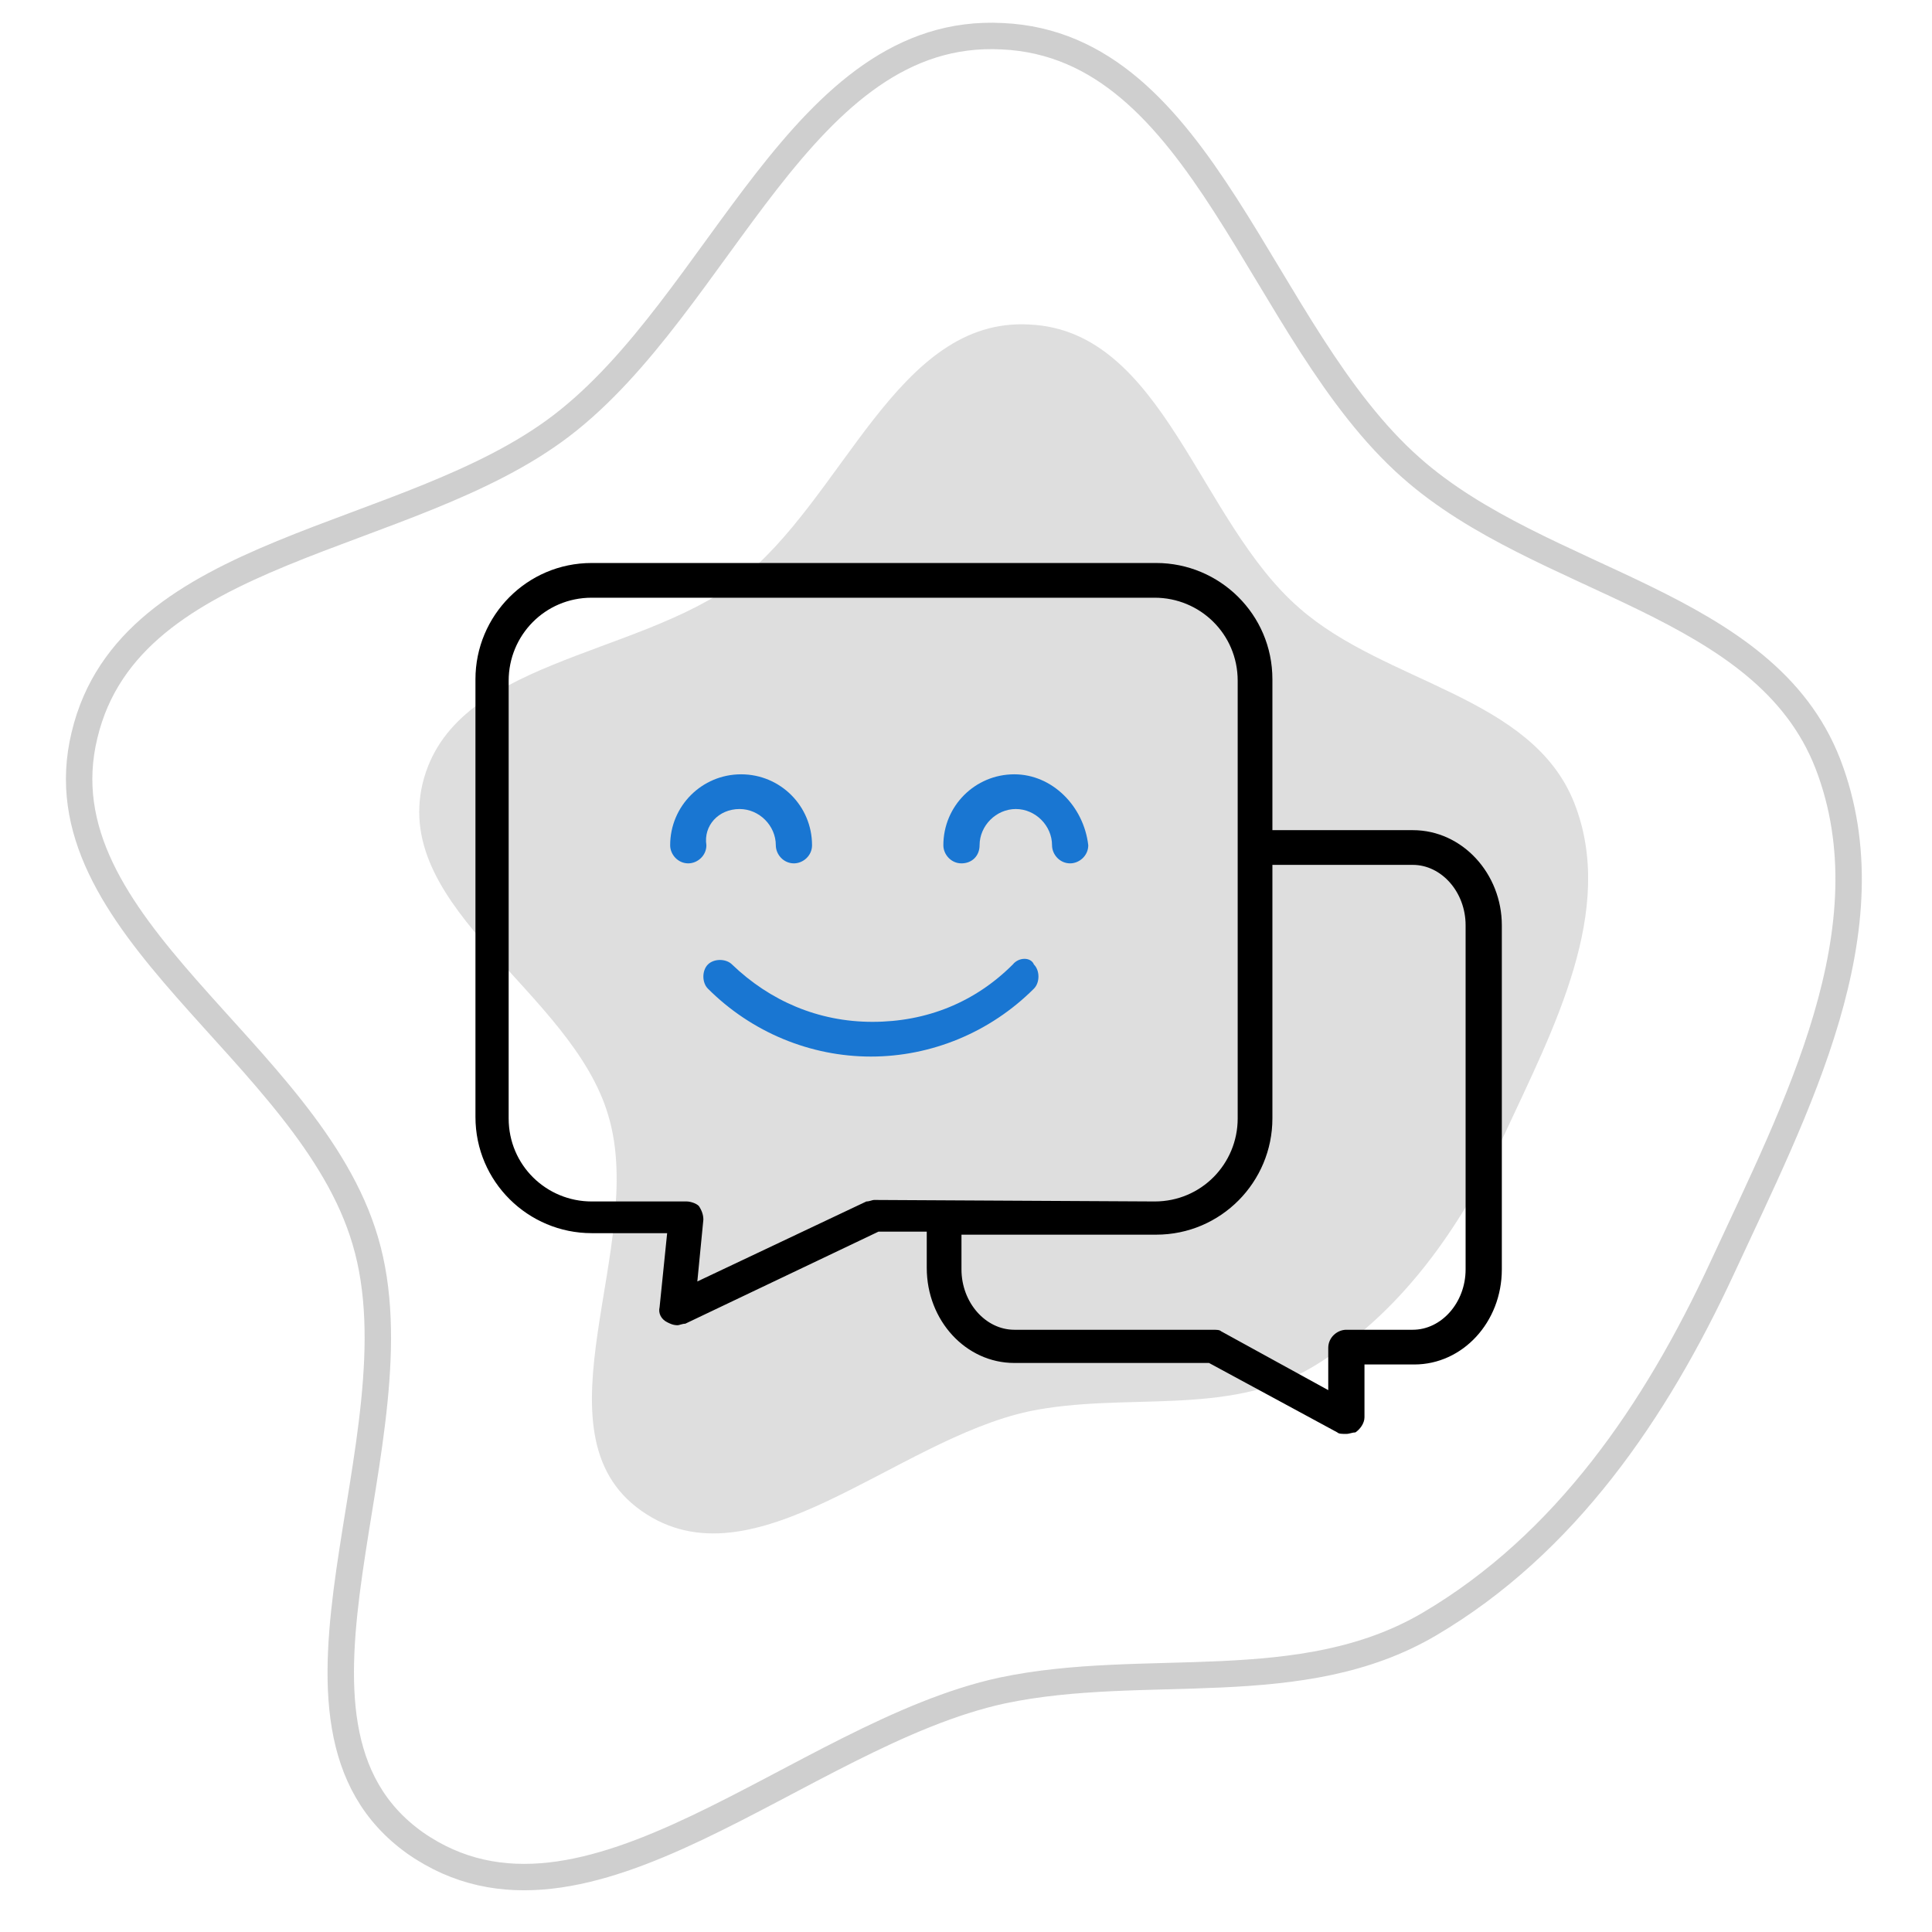
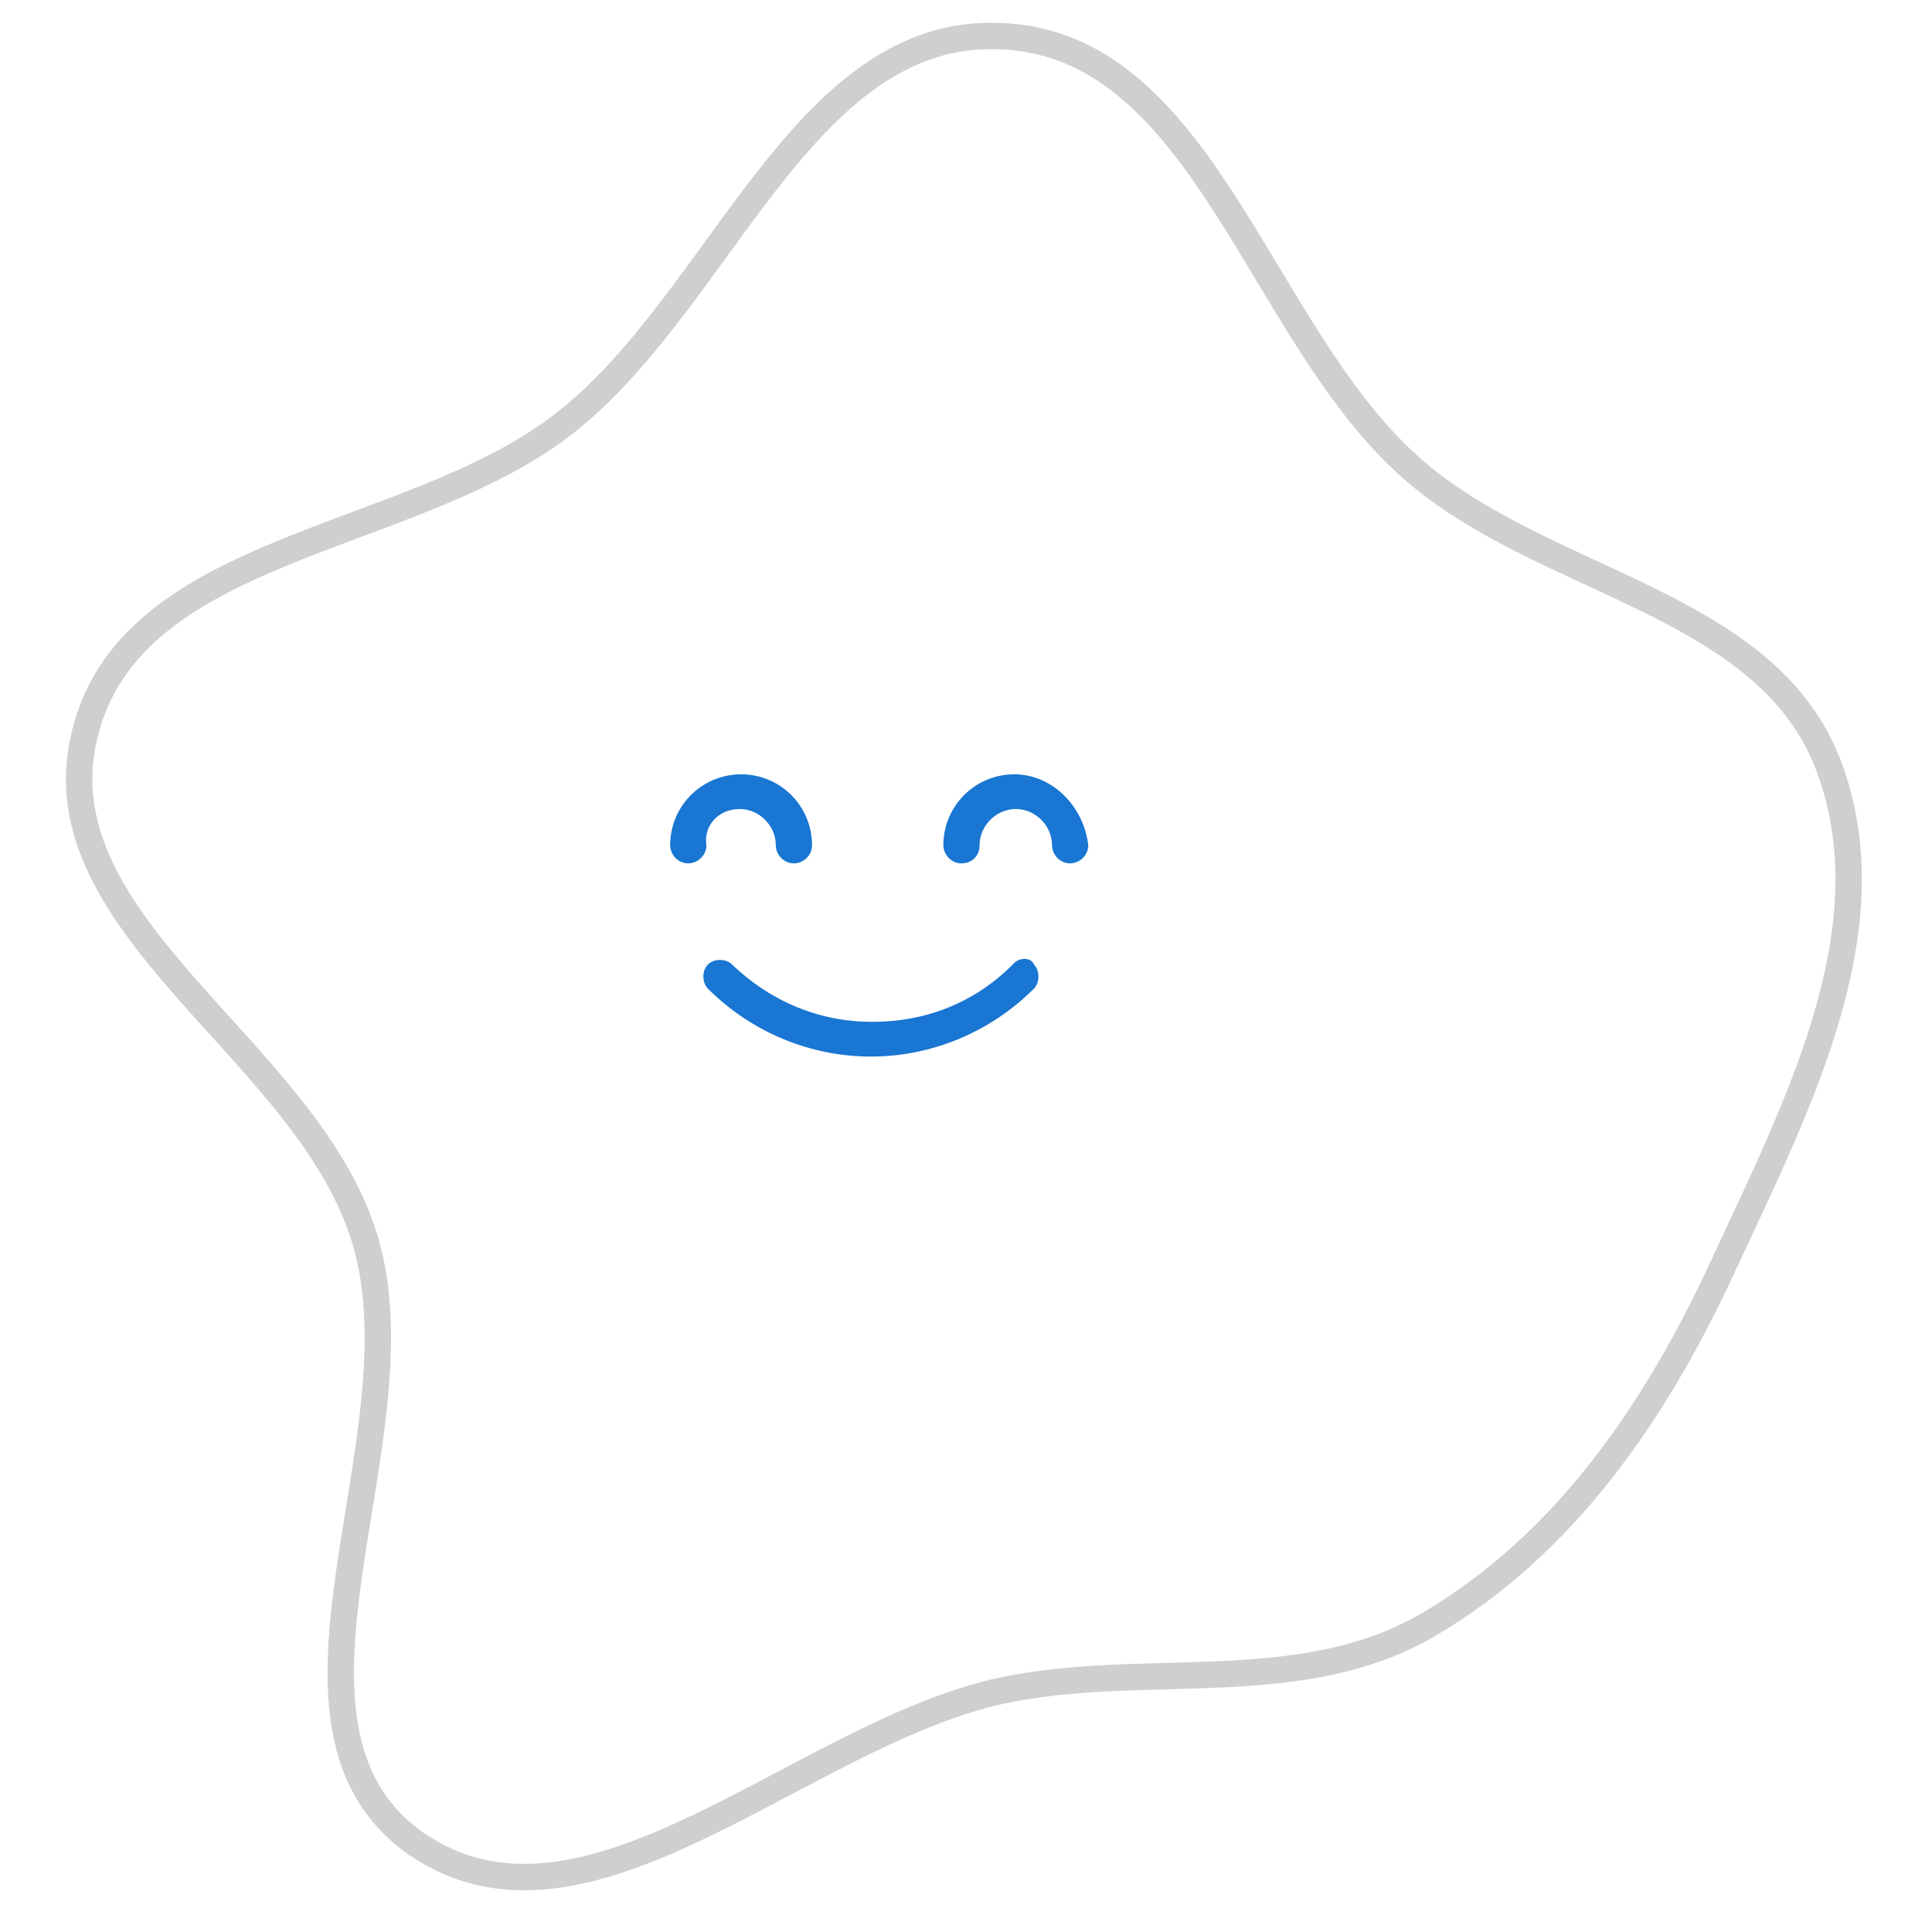
<svg xmlns="http://www.w3.org/2000/svg" id="Layer_1" x="0px" y="0px" viewBox="0 0 128 128" style="enable-background:new 0 0 128 128;" xml:space="preserve">
  <style type="text/css">
	.st0{opacity:0.3;fill:none;stroke:#5E5E5E;stroke-width:1.75;}
	.st1{opacity:0.2;fill-rule:evenodd;clip-rule:evenodd;fill:#5E5E5E;}
	.st2{fill:#1976D2;}
</style>
  <path class="st0" d="M66.4,2.4C79.8,3,83.4,22.1,93.5,31c8.7,7.7,23.4,8.8,27.6,19.6c4.2,10.9-2.1,22.8-7,33.4  c-4.4,9.5-10.4,18.3-19.4,23.6c-8.5,5-18.8,2.4-28.3,4.4c-13.4,2.9-27.6,18-38.9,10.1c-11.1-7.9,0.6-26.8-3.3-39.9  C20.5,69.6,2.5,61.4,5.6,48.7C8.6,36.1,27,36,37.2,28.2C47.8,20.1,53.1,1.7,66.4,2.4z" />
-   <path class="st1" d="M68.2,21.5c8.9,0.4,11.2,13,17.9,18.8c5.7,5,15.4,5.8,18.2,12.9c2.8,7.1-1.4,15-4.6,21.9  c-2.9,6.2-6.9,12-12.8,15.5c-5.6,3.3-12.4,1.6-18.7,2.9c-8.9,1.9-18.3,11.8-25.7,6.6c-7.4-5.2,0.4-17.6-2.2-26.2  C37.9,65.7,26,60.3,28,51.9c2-8.2,14.1-8.3,20.9-13.4C55.9,33.1,59.4,21,68.2,21.5L68.2,21.5z" />
-   <path d="M93.6,55h-9.3V45c0-4.3-3.5-7.7-7.7-7.7H39.2c-4.3,0-7.7,3.5-7.7,7.7v29c0,4.3,3.5,7.7,7.7,7.7h5l-0.5,4.9  c-0.1,0.4,0.1,0.8,0.5,1c0.2,0.1,0.4,0.2,0.7,0.2c0.1,0,0.3-0.1,0.5-0.1l12.8-6.1h3.2V84c0,3.5,2.6,6.3,5.8,6.3h12.9l8.5,4.6  c0.1,0.1,0.3,0.1,0.6,0.1c0.2,0,0.4-0.1,0.6-0.1c0.3-0.2,0.6-0.6,0.6-1v-3.5h3.3c3.2,0,5.8-2.8,5.8-6.3V61.3  C99.5,57.9,96.9,55,93.6,55z M57.9,79.5c-0.1,0-0.3,0.1-0.5,0.1l-11.2,5.3l0.4-4.1c0-0.3-0.1-0.6-0.3-0.9c-0.2-0.2-0.6-0.3-0.8-0.3  h-6.3c-3,0-5.5-2.4-5.5-5.5v-29c0-3,2.4-5.5,5.5-5.5h37.3c3,0,5.5,2.4,5.5,5.5v29c0,3-2.4,5.5-5.5,5.5L57.9,79.5L57.9,79.5z   M97.1,84.1c0,2.2-1.6,4-3.5,4h-4.4c-0.6,0-1.2,0.5-1.2,1.2v2.8l-7.1-3.9c-0.1-0.1-0.3-0.1-0.6-0.1H67.2c-1.9,0-3.5-1.8-3.5-4v-2.3  h12.9c4.3,0,7.7-3.5,7.7-7.7V57.3h9.3c1.9,0,3.5,1.8,3.5,4V84.1z" />
  <path class="st2" d="M67.1,63.9c-2.5,2.5-5.7,3.8-9.3,3.8s-6.8-1.4-9.3-3.8c-0.4-0.4-1.2-0.4-1.6,0c-0.4,0.4-0.4,1.2,0,1.6  c2.9,2.9,6.8,4.5,10.8,4.5s7.9-1.6,10.8-4.5c0.4-0.4,0.4-1.2,0-1.6C68.3,63.4,67.5,63.4,67.1,63.9z" />
  <path class="st2" d="M49,53.6c1.3,0,2.4,1.1,2.4,2.4c0,0.6,0.5,1.2,1.2,1.2c0.6,0,1.2-0.5,1.2-1.2c0-2.6-2.1-4.7-4.7-4.7  c-2.6,0-4.7,2.1-4.7,4.7c0,0.6,0.5,1.2,1.2,1.2c0.6,0,1.2-0.5,1.2-1.2C46.6,54.7,47.6,53.6,49,53.6z" />
  <path class="st2" d="M67.2,51.3c-2.6,0-4.7,2.1-4.7,4.7c0,0.6,0.5,1.2,1.2,1.2s1.2-0.5,1.2-1.2c0-1.3,1.1-2.4,2.4-2.4  c1.3,0,2.4,1.1,2.4,2.4c0,0.6,0.5,1.2,1.2,1.2c0.6,0,1.2-0.5,1.2-1.2C71.8,53.4,69.7,51.3,67.2,51.3z" />
</svg>